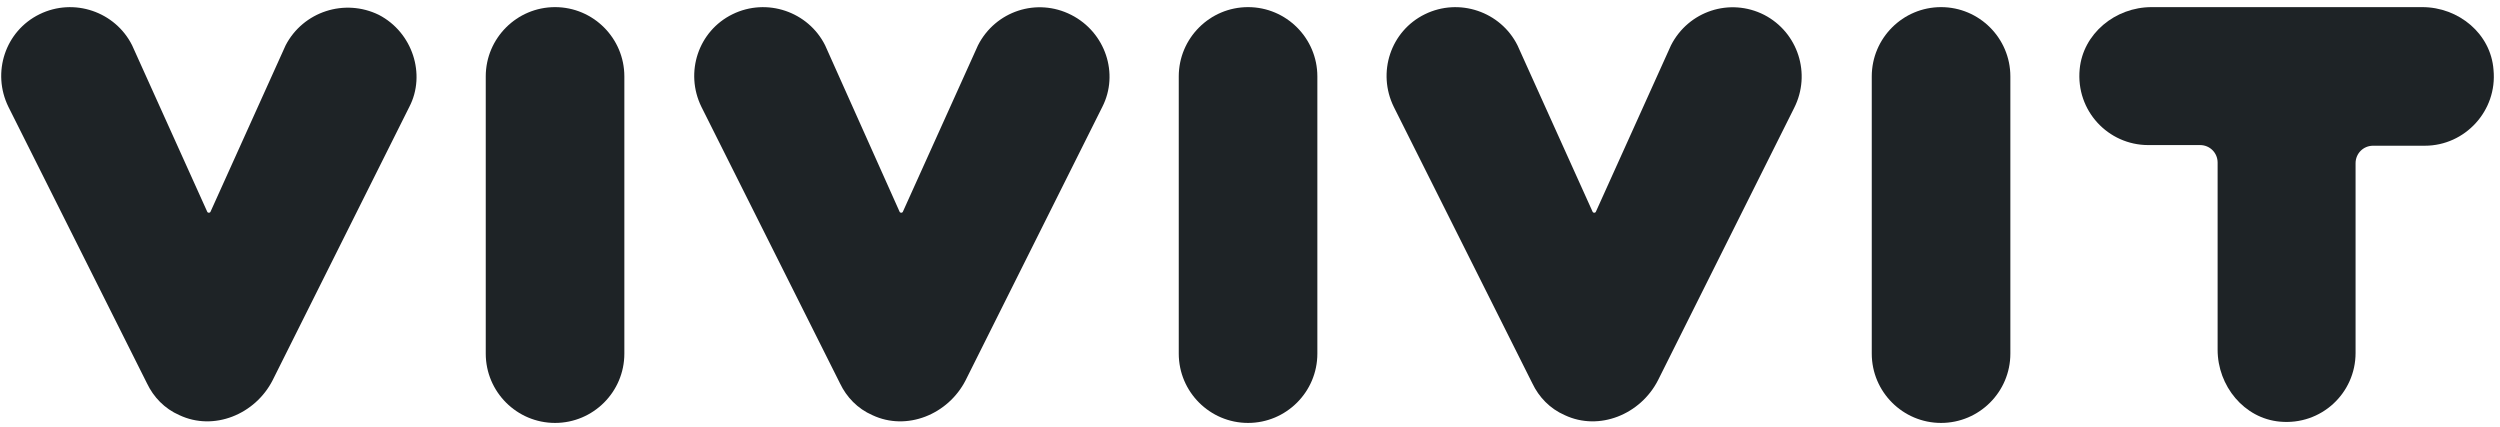
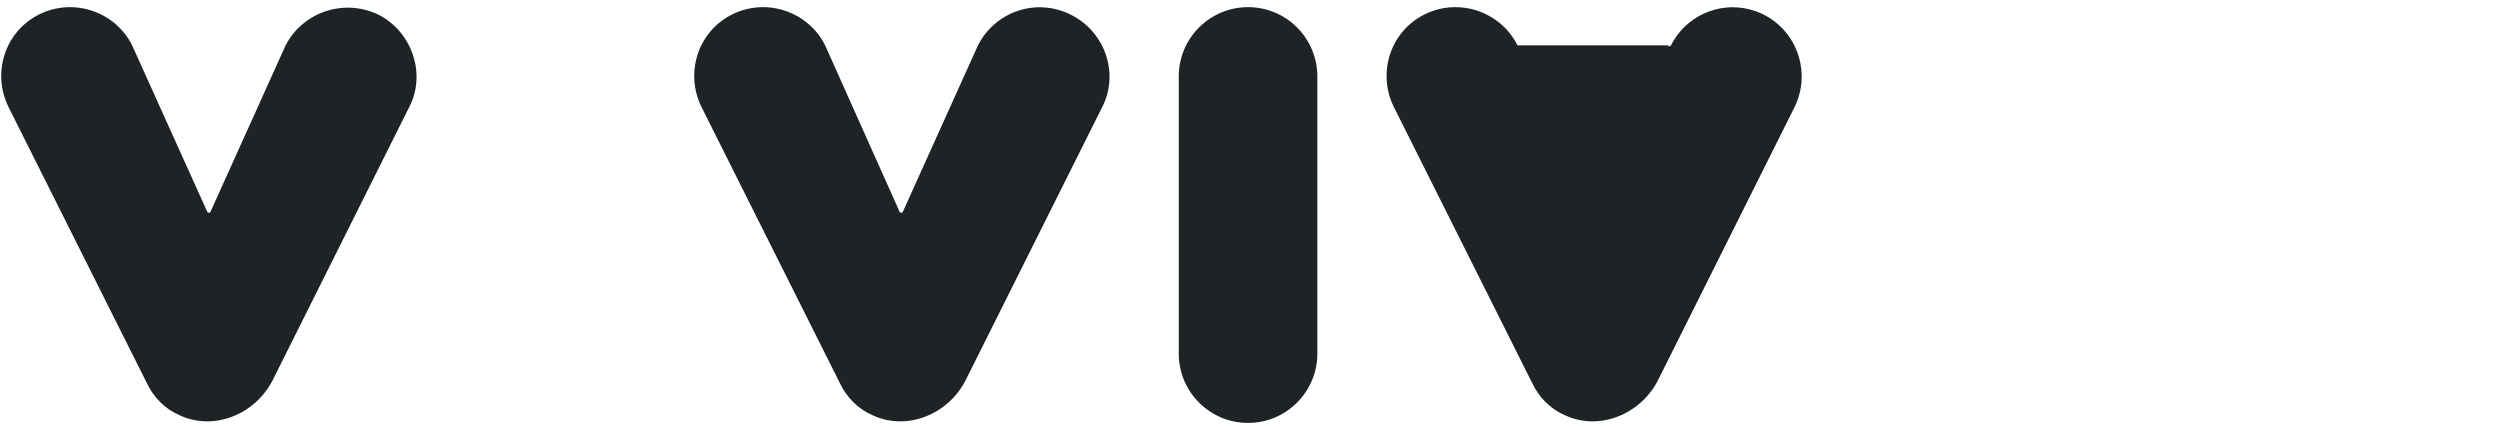
<svg xmlns="http://www.w3.org/2000/svg" version="1.1" id="レイヤー_1" x="0px" y="0px" viewBox="0 0 386 66" style="enable-background:new 0 0 386 66;" xml:space="preserve">
  <style type="text/css">
	.st0{fill:#FFFFFF;}
	.st1{fill:#1E2326;}
</style>
  <g>
-     <path class="st1" d="M374,1.1l-10.2,0h-21.4l-10.2,0c-5.6,0-10.6,4.1-11.1,9.6c-0.6,6.4,4.4,11.7,10.6,11.7h8   c1.5,0,2.7,1.2,2.7,2.7l0,28.9c0,5.6,4.1,10.6,9.6,11.1c6.4,0.6,11.7-4.4,11.7-10.6V25.2c0-1.5,1.2-2.7,2.7-2.7h8   c6.2,0,11.2-5.4,10.6-11.7C384.6,5.2,379.6,1.1,374,1.1z" />
    <path class="st1" d="M58.5,2.3C53.2-0.3,46.8,1.8,44.1,7L32.5,32.7c-0.1,0.2-0.4,0.2-0.5,0L20.4,7l0,0c-2.6-5.2-9-7.4-14.3-4.8   c-5.3,2.6-7.4,9-4.8,14.3l0,0l21.4,42.7c1,2.1,2.7,3.9,5,4.9c5.3,2.5,11.7-0.1,14.4-5.4l21.1-42.2C65.8,11.5,63.7,5,58.5,2.3z" />
-     <path class="st1" d="M85.7,1.1C79.8,1.1,75,5.9,75,11.8v42.8c0,5.9,4.8,10.7,10.7,10.7c5.9,0,10.7-4.8,10.7-10.7V11.8   C96.4,5.9,91.6,1.1,85.7,1.1z" />
    <path class="st1" d="M165.4,2.3C160.1-0.4,153.7,1.7,151,7l-11.6,25.7c-0.1,0.2-0.4,0.2-0.5,0L127.4,7l0,0c-2.6-5.2-9-7.4-14.3-4.8   c-5.3,2.6-7.4,9-4.8,14.3l0,0l21.4,42.7c1,2.1,2.7,3.9,5,4.9c5.3,2.5,11.7-0.1,14.4-5.4l21.1-42.2C172.8,11.4,170.7,5,165.4,2.3z" />
    <path class="st1" d="M192.7,1.1c-5.9,0-10.7,4.8-10.7,10.7v42.8c0,5.9,4.8,10.7,10.7,10.7c5.9,0,10.7-4.8,10.7-10.7V11.8   C203.4,5.9,198.6,1.1,192.7,1.1z" />
-     <path class="st1" d="M272.4,2.3C267.1-0.4,260.7,1.7,258,7l-11.6,25.7c-0.1,0.2-0.4,0.2-0.5,0L234.3,7l0,0c-2.6-5.2-9-7.4-14.3-4.8   c-5.3,2.6-7.4,9-4.8,14.3l0,0l21.4,42.7c1,2.1,2.7,3.9,5,4.9c5.3,2.5,11.7-0.1,14.4-5.4L277,16.7C279.7,11.4,277.6,5,272.4,2.3z" />
-     <path class="st1" d="M299.7,1.1c-5.9,0-10.7,4.8-10.7,10.7v42.8c0,5.9,4.8,10.7,10.7,10.7c5.9,0,10.7-4.8,10.7-10.7V11.8   C310.4,5.9,305.6,1.1,299.7,1.1z" />
+     <path class="st1" d="M272.4,2.3C267.1-0.4,260.7,1.7,258,7c-0.1,0.2-0.4,0.2-0.5,0L234.3,7l0,0c-2.6-5.2-9-7.4-14.3-4.8   c-5.3,2.6-7.4,9-4.8,14.3l0,0l21.4,42.7c1,2.1,2.7,3.9,5,4.9c5.3,2.5,11.7-0.1,14.4-5.4L277,16.7C279.7,11.4,277.6,5,272.4,2.3z" />
  </g>
</svg>